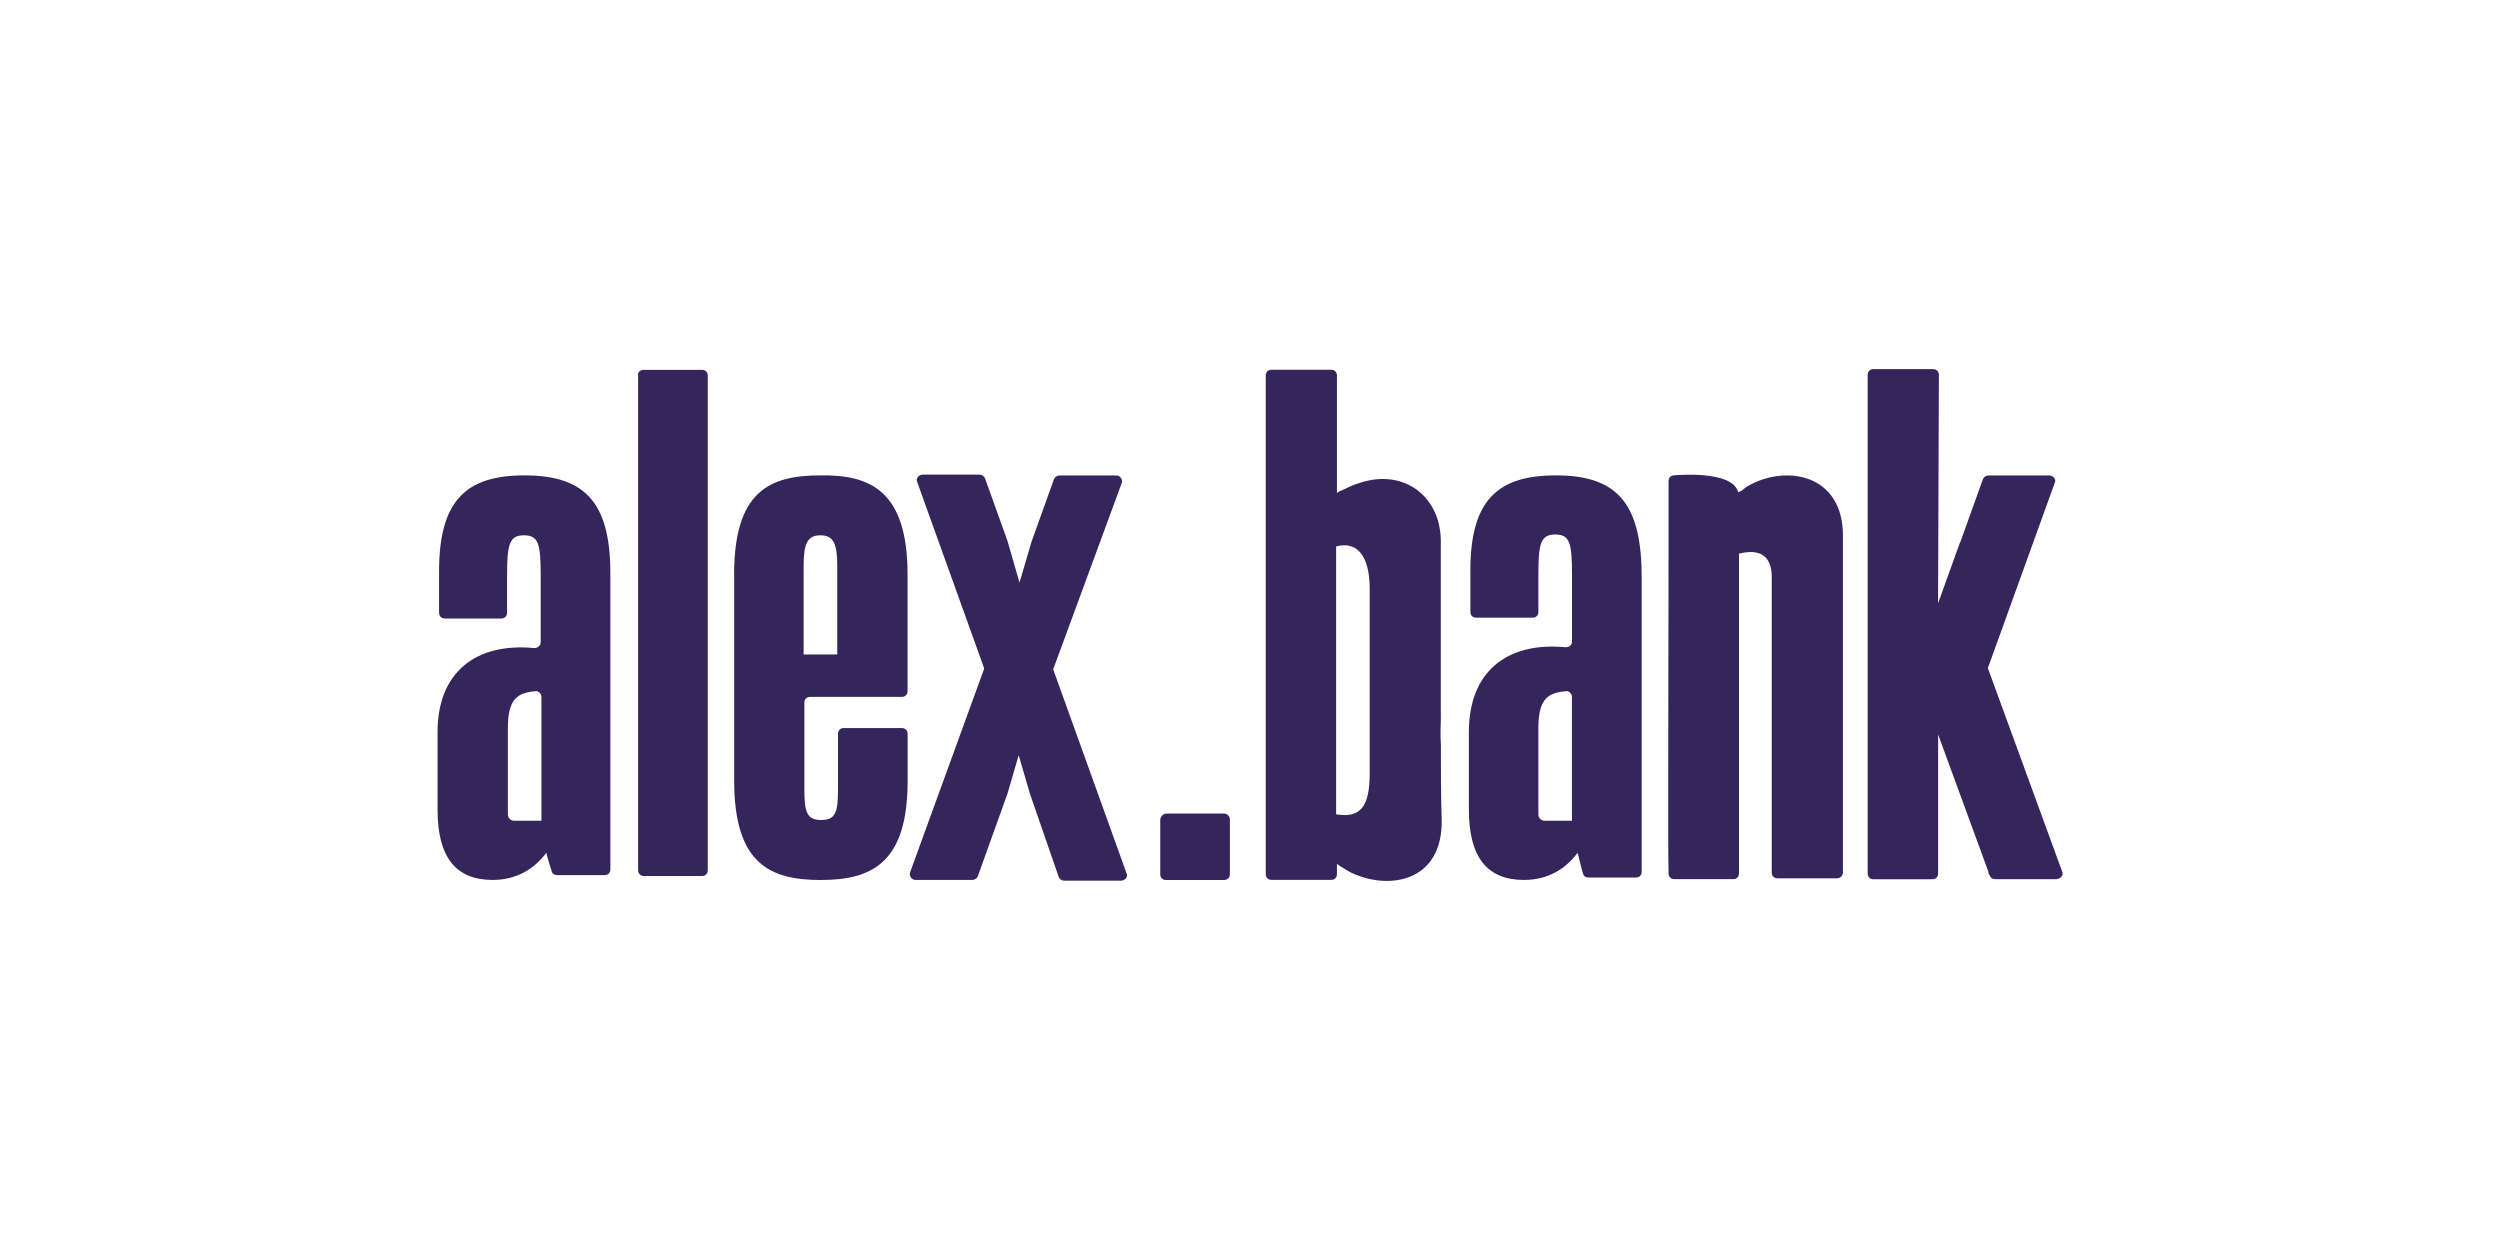
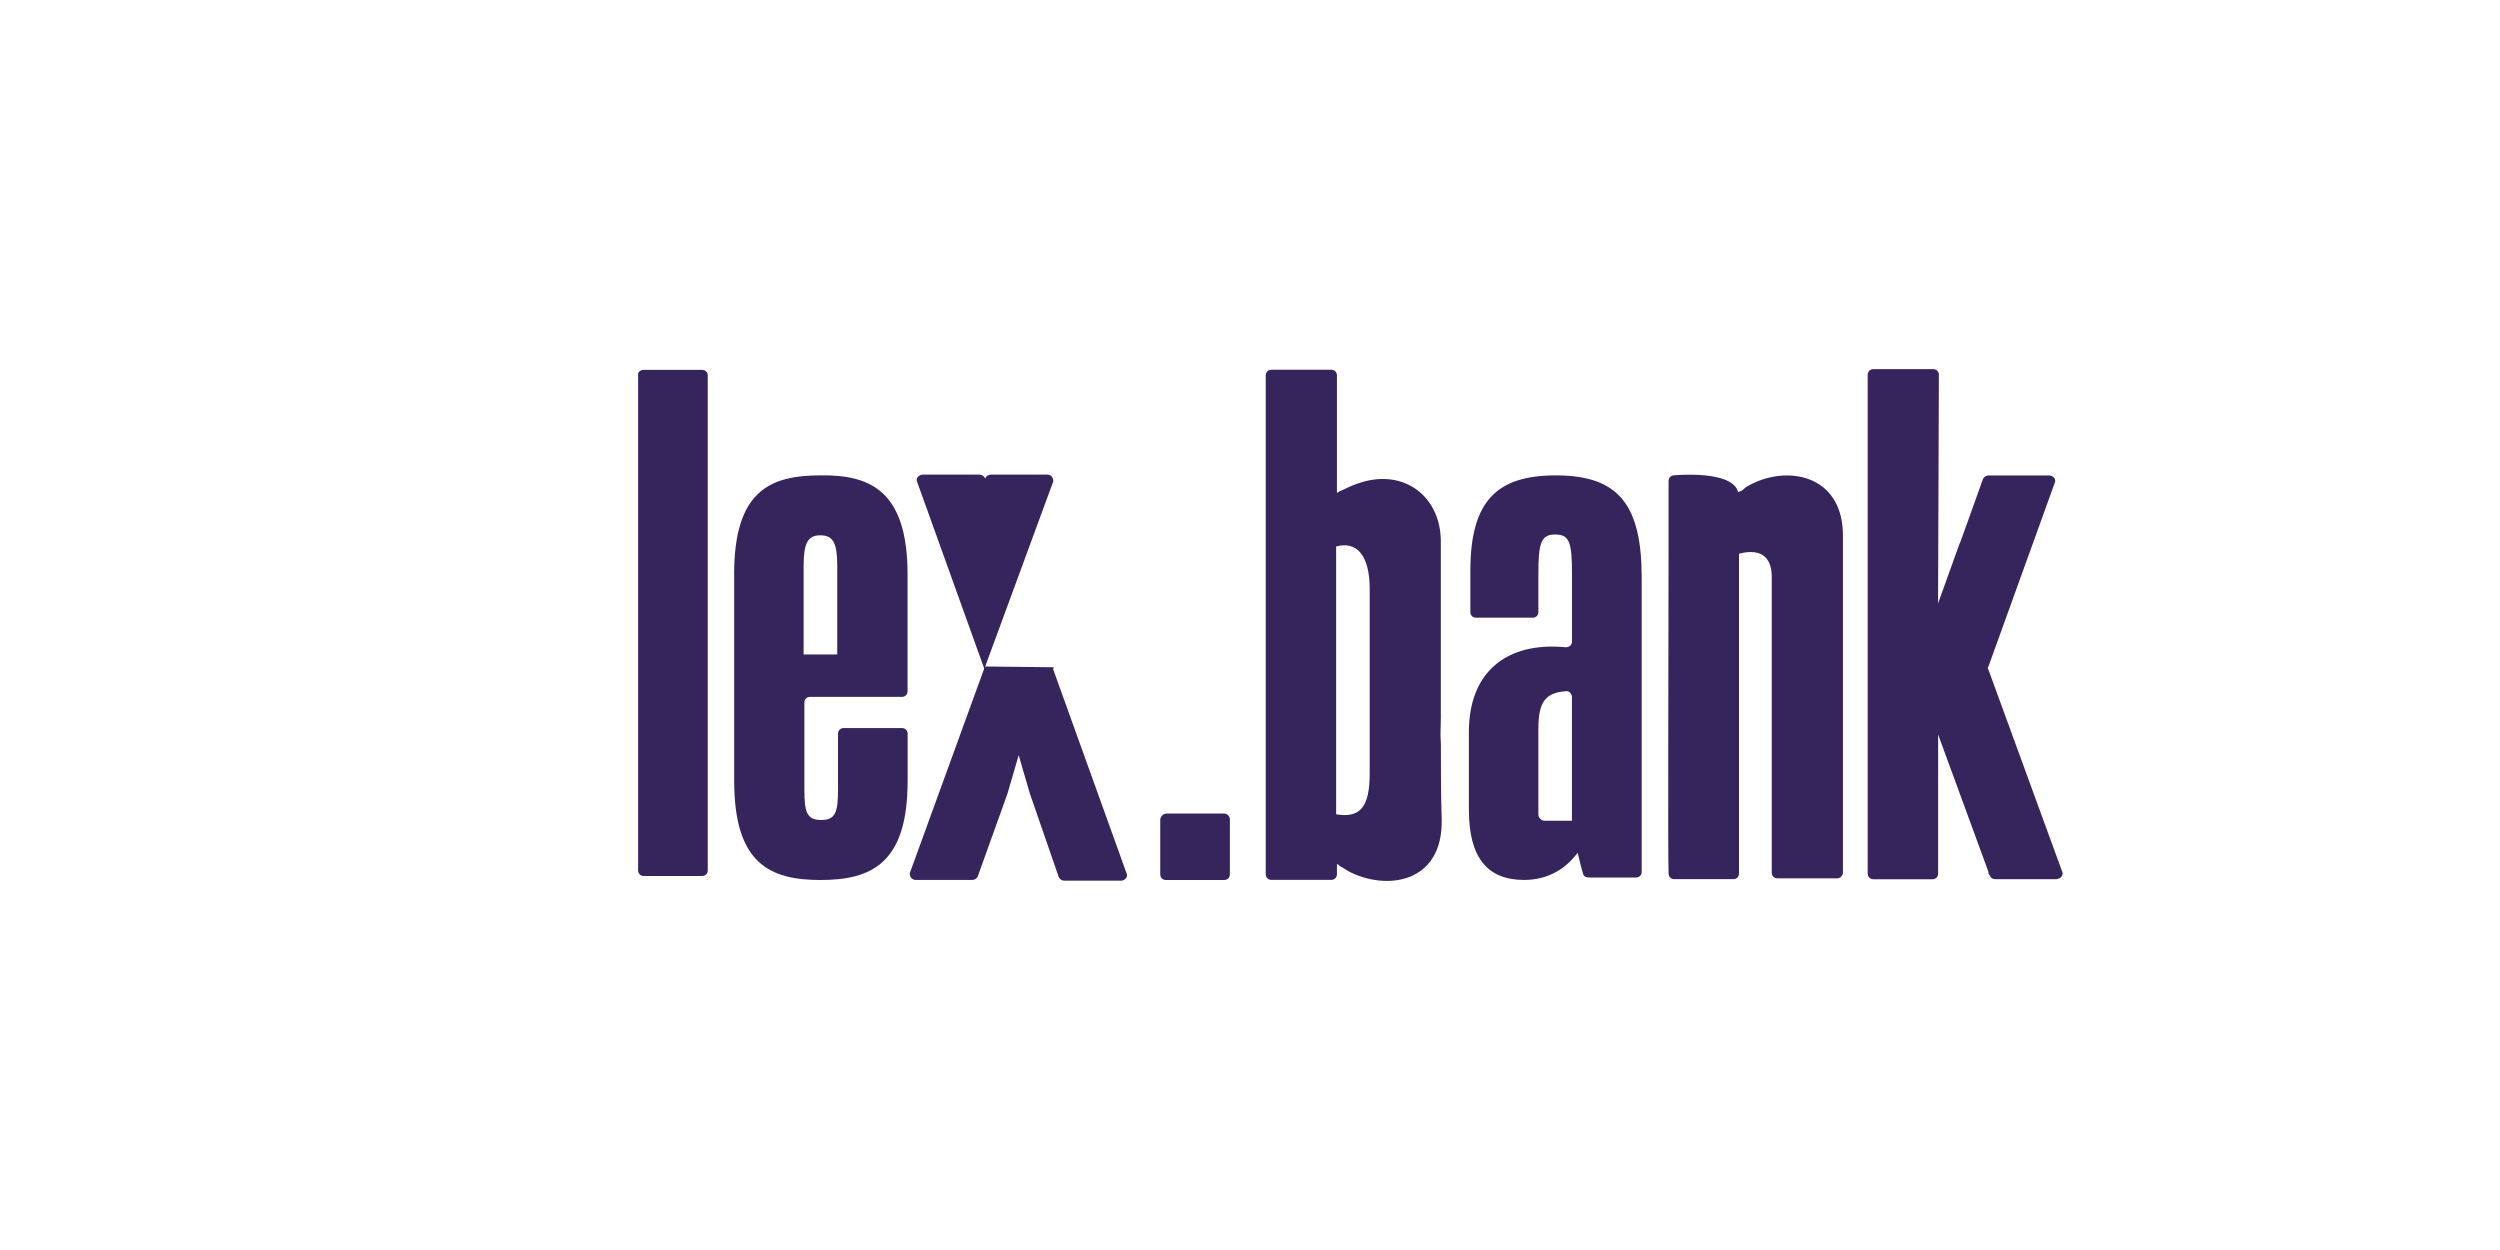
<svg xmlns="http://www.w3.org/2000/svg" id="Logo" viewBox="0 0 400 200">
  <defs>
    <style>
      .cls-1 {
        fill-rule: evenodd;
      }

      .cls-1, .cls-2 {
        fill: #36255d;
        stroke-width: 0px;
      }
    </style>
  </defs>
  <g id="Layer_1" data-name="Layer 1">
    <path class="cls-2" d="M103,59.18h9.34c.51,0,.9.38.9.9v79.18c0,.51-.38.9-.9.9h-9.34c-.51,0-.9-.38-.9-.9V60.07c-.13-.51.38-.9.9-.9Z" />
    <path class="cls-1" d="M230.53,114.43v-9.34h0v-18.68c-.13-7.04-5.88-11.38-12.79-9.21-.9.26-1.79.64-2.81,1.15-.38.13-.64.26-1.02.51v-18.8c0-.51-.38-.9-.9-.9h-9.59c-.51,0-.9.38-.9.9v79.82c0,.51.38.9.9.9h9.59c.51,0,.9-.38.9-.9v-1.66c.26.13.38.26.51.38.51.26.64.38,1.28.77,6.01,3.2,15.22,2.05,14.97-8.31-.13-3.97-.13-7.93-.13-12.02-.13-1.53,0-3.07,0-4.6ZM219.15,123.77c0,5.37-1.53,7.16-5.37,6.52v-42.85c3.2-.9,5.37,1.28,5.37,6.78v29.55Z" />
    <path class="cls-2" d="M329.92,139.38l-11.77-32.23c-.13-.26-.13-.38,0-.51l10.62-29.42c.26-.51-.26-1.15-.9-1.15h-9.72c-.38,0-.77.26-.9.64l-3.58,9.98-.13.26-3.45,9.59.13-36.58c0-.51-.38-.9-.9-.9h-9.59c-.51,0-.9.38-.9.9v79.82c0,.51.38.9.9.9h9.47c.51,0,.9-.38.9-.9v-22.26l8.06,22v.26l.26.38c.13.38.51.51.9.51h9.72c.77-.13,1.15-.64.9-1.28Z" />
    <path class="cls-2" d="M279.01,78.23q.13-.13.51-.38c6.01-3.58,15.48-2.17,15.35,8.06v53.72c0,.38-.38.9-.9.9h-9.59c-.51,0-.9-.38-.9-.9v-47.33c0-2.69-1.28-4.73-5.24-3.71v51.17c0,.51-.38.9-.9.9h-9.47c-.51,0-.9-.38-.9-.9-.13-4.09,0-34.41,0-51.68h0v-11.13c0-.51.38-.9.9-.9,0,0,9.34-.9,10.23,2.69.77-.26.77-.38.9-.51Z" />
-     <path class="cls-2" d="M168.62,106.76c-.13.26-.13.38,0,.64l11.64,32.36c.26.51-.26,1.15-.9,1.15h-9.08c-.38,0-.77-.26-.9-.64l-4.6-13.3-1.79-6.14-1.79,6.14-4.73,13.18c-.13.38-.51.64-.9.64h-9.08c-.64,0-1.02-.64-.9-1.15l11.77-32.36c.13-.26.13-.38,0-.64l-10.62-29.55c-.26-.51.26-1.15.9-1.15h9.08c.38,0,.77.26.9.64l3.58,9.98,1.92,6.65,1.92-6.52,3.58-9.98c.13-.38.51-.64.9-.64h9.08c.64,0,1.02.64.9,1.15l-10.87,29.55Z" />
-     <path class="cls-1" d="M83.94,76.06c-9.34,0-13.69,3.97-13.69,15.35v6.65c0,.51.38.9.9.9h9.08c.51,0,.9-.38.9-.9v-6.01c0-4.99.38-6.4,2.69-6.4s2.69,1.28,2.69,6.4v10.74c0,.51-.51.9-1.02.9-9.47-.9-15.48,3.97-15.48,13.43v12.41c0,7.67,2.94,11.26,8.83,11.26,3.97,0,6.78-1.92,8.57-4.35.26,1.15.64,2.17.9,3.07.13.38.51.51.9.51h7.55c.51,0,.9-.38.9-.9v-46.69c.13-11.51-3.58-16.37-13.69-16.37ZM86.5,131.32h-4.22c-.64,0-1.02-.51-1.02-1.02v-13.69c0-4.35,1.15-5.76,4.35-6.01.51-.13,1.02.38,1.02.9v19.83h-.13Z" />
+     <path class="cls-2" d="M168.62,106.76c-.13.26-.13.38,0,.64l11.64,32.36c.26.51-.26,1.15-.9,1.15h-9.08c-.38,0-.77-.26-.9-.64l-4.6-13.3-1.79-6.14-1.79,6.14-4.73,13.18c-.13.38-.51.64-.9.64h-9.08c-.64,0-1.02-.64-.9-1.15l11.77-32.36c.13-.26.13-.38,0-.64l-10.62-29.55c-.26-.51.26-1.15.9-1.15h9.08c.38,0,.77.26.9.64c.13-.38.51-.64.9-.64h9.08c.64,0,1.02.64.9,1.15l-10.87,29.55Z" />
    <path class="cls-1" d="M117.46,91.92c0-13.3,5.63-15.86,13.81-15.86,8.06-.13,13.94,2.56,13.94,15.86v18.68c0,.51-.38.9-.9.9h-14.71c-.51,0-.9.38-.9.9v13.94c0,3.58.38,4.86,2.69,4.86s2.69-1.28,2.69-4.86v-8.95c0-.51.38-.9.9-.9h9.34c.51,0,.9.38.9.9v7.55c0,13.18-5.76,15.86-13.94,15.86s-13.81-2.69-13.81-15.86v-33ZM133.96,104.71v-14.2c0-3.58-.64-4.86-2.69-4.86s-2.69,1.28-2.69,4.86v14.2h5.37Z" />
    <path class="cls-1" d="M248.95,76.06c-9.34,0-13.69,3.97-13.69,15.22v6.65c0,.51.38.9.9.9h9.08c.51,0,.9-.38.9-.9v-6.01c0-4.99.38-6.4,2.69-6.4s2.69,1.28,2.69,6.4v10.74c0,.51-.38.9-1.02.9-9.47-.9-15.48,3.97-15.48,13.56v12.41c0,7.67,2.94,11.26,8.83,11.26,3.97,0,6.78-1.92,8.57-4.35l.13.51c.26,1.02.51,2.17.77,2.94.13.38.51.51.9.51h7.55c.51,0,.9-.38.9-.9v-47.07c0-11.51-3.58-16.37-13.69-16.37ZM251.38,131.32h-4.22c-.64,0-1.02-.51-1.02-1.02v-13.69c0-4.35,1.15-5.76,4.35-6.01.51-.13,1.02.38,1.02.9v19.83h-.13Z" />
    <path class="cls-2" d="M195.87,130.17h-9.21c-.51,0-.9.38-1.02.9v8.83c0,.51.38.9.9.9h9.34c.51,0,.9-.38.9-.9v-8.83c0-.38-.38-.9-.9-.9Z" />
  </g>
</svg>